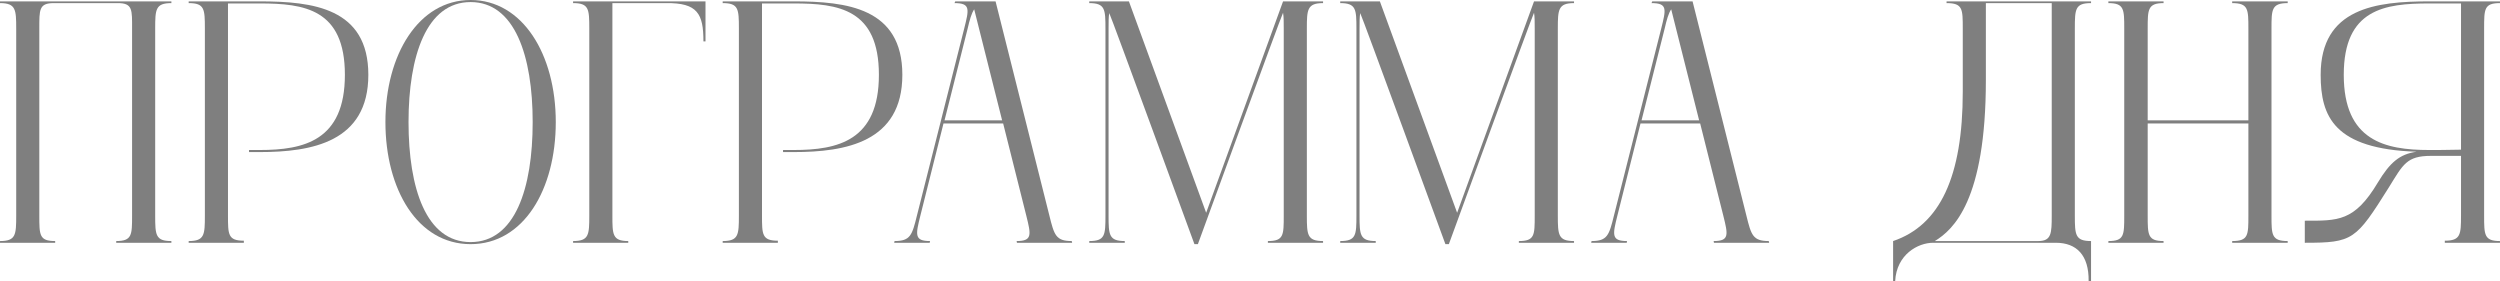
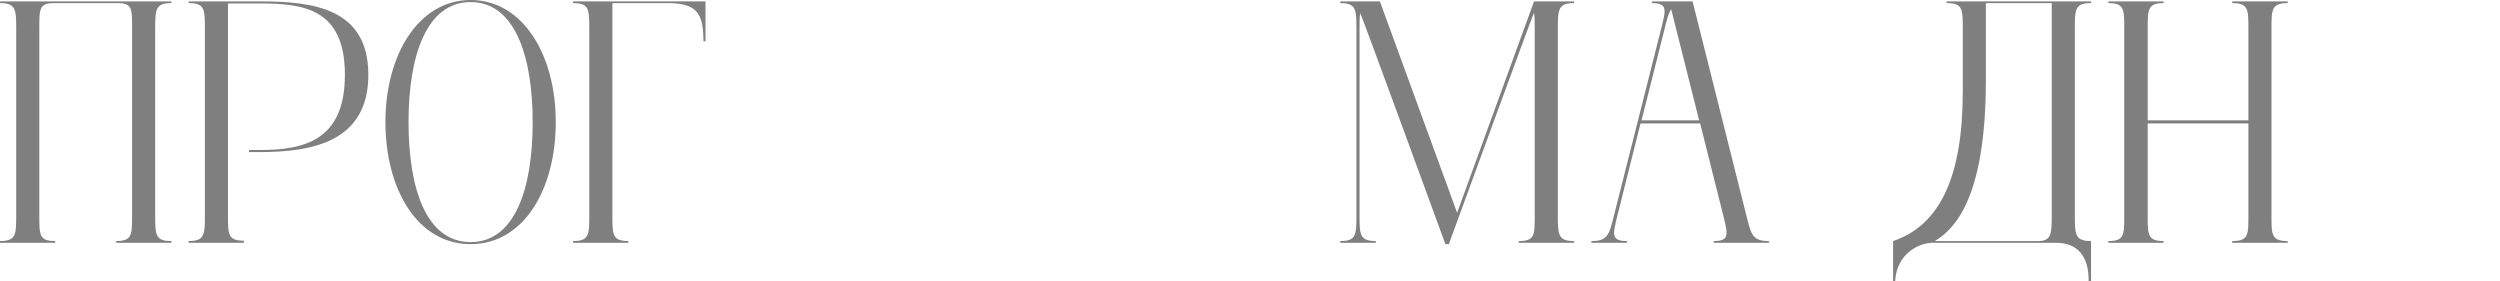
<svg xmlns="http://www.w3.org/2000/svg" viewBox="0 0 253.734 28.525" fill="none">
  <path d="M17.395 0.315C15.785 0.315 15.75 0.945 15.75 2.905V21.875C15.75 23.87 15.785 24.465 17.395 24.465V24.64H11.795V24.465C13.405 24.465 13.405 23.835 13.405 21.875V2.905C13.405 1.015 13.475 0.315 11.97 0.315H5.46C3.955 0.315 3.99 0.98 3.99 2.905V21.875C3.99 23.87 3.99 24.465 5.6 24.465V24.64H0V24.465C1.61 24.465 1.645 23.835 1.645 21.875V2.905C1.645 0.98 1.61 0.315 0 0.315V0.14H17.395V0.315Z" fill="#7F7F7F" />
  <path d="M26.359 0.14C31.749 0.14 37.384 0.805 37.384 7.595C37.384 14.42 31.644 15.435 26.359 15.435H25.274V15.225C25.834 15.225 26.254 15.225 26.359 15.225C30.839 15.225 35.004 14.28 35.004 7.595C35.004 0.91 30.874 0.35 26.359 0.35C26.079 0.35 23.139 0.35 23.139 0.35V21.875C23.139 23.8 23.139 24.43 24.749 24.43V24.64H19.149V24.465C20.759 24.465 20.794 23.835 20.794 21.875V2.905C20.794 0.91 20.759 0.315 19.149 0.315V0.14H26.359Z" fill="#7F7F7F" />
  <path d="M47.763 0C53.048 0 56.408 5.53 56.408 12.39C56.408 19.215 53.153 24.78 47.763 24.78C42.373 24.78 39.118 19.215 39.118 12.39C39.118 5.565 42.478 0 47.763 0ZM47.763 24.57C52.278 24.57 54.063 19.11 54.063 12.39C54.063 5.67 52.243 0.21 47.763 0.21C43.283 0.21 41.463 5.67 41.463 12.39C41.463 19.11 43.248 24.57 47.763 24.57Z" fill="#7F7F7F" />
  <path d="M58.164 0.14H71.604V4.2H71.394C71.394 1.4 70.799 0.28 67.614 0.315H62.154V21.875C62.154 23.8 62.154 24.465 63.764 24.465V24.64H58.164V24.465C59.774 24.465 59.809 23.835 59.809 21.875V2.905C59.809 0.91 59.774 0.315 58.164 0.315V0.14Z" fill="#7F7F7F" />
-   <path d="M80.558 0.14C85.948 0.14 91.583 0.805 91.583 7.595C91.583 14.42 85.843 15.435 80.558 15.435H79.473V15.225C80.033 15.225 80.453 15.225 80.558 15.225C85.038 15.225 89.203 14.28 89.203 7.595C89.203 0.91 85.073 0.35 80.558 0.35C80.278 0.35 77.338 0.35 77.338 0.35V21.875C77.338 23.8 77.338 24.43 78.948 24.43V24.64H73.348V24.465C74.958 24.465 74.993 23.835 74.993 21.875V2.905C74.993 0.91 74.958 0.315 73.348 0.315V0.14H80.558Z" fill="#7F7F7F" />
-   <path d="M108.779 24.465L108.814 24.64H103.214L103.179 24.465C104.789 24.465 104.649 23.835 104.159 21.875L101.814 12.53H95.759L93.414 21.875C92.924 23.835 92.784 24.465 94.394 24.465L94.359 24.64H90.754L90.789 24.465C92.399 24.465 92.574 23.87 93.064 21.875L97.859 2.905C98.349 0.945 98.524 0.315 96.879 0.315L96.949 0.14H101.044L106.504 21.875C106.994 23.87 107.169 24.465 108.779 24.465ZM95.864 12.215H101.709L98.874 0.945C98.594 1.365 98.419 1.995 98.209 2.905L95.864 12.215Z" fill="#7F7F7F" />
-   <path d="M134.282 0.315C132.672 0.315 132.637 0.98 132.637 2.905V21.875C132.637 23.835 132.672 24.465 134.282 24.465V24.64H128.682V24.465C130.292 24.465 130.292 23.87 130.292 21.875V2.905C130.292 2.205 130.292 1.68 130.222 1.295C130.012 1.68 121.577 24.78 121.577 24.78H121.227C121.227 24.78 112.792 1.715 112.582 1.33C112.512 1.715 112.512 2.24 112.512 2.905V21.875C112.512 23.835 112.547 24.465 114.157 24.465V24.64H110.552V24.465C112.162 24.465 112.197 23.87 112.197 21.875V2.905C112.197 0.945 112.162 0.315 110.552 0.315V0.14H114.577L122.417 21.595L130.222 0.14H134.282V0.315Z" fill="#7F7F7F" />
  <path d="M159.754 0.315C158.144 0.315 158.109 0.98 158.109 2.905V21.875C158.109 23.835 158.144 24.465 159.754 24.465V24.64H154.154V24.465C155.764 24.465 155.764 23.87 155.764 21.875V2.905C155.764 2.205 155.764 1.68 155.694 1.295C155.484 1.68 147.049 24.78 147.049 24.78H146.699C146.699 24.78 138.264 1.715 138.054 1.33C137.984 1.715 137.984 2.24 137.984 2.905V21.875C137.984 23.835 138.019 24.465 139.629 24.465V24.64H136.024V24.465C137.634 24.465 137.669 23.87 137.669 21.875V2.905C137.669 0.945 137.634 0.315 136.024 0.315V0.14H140.049L147.889 21.595L155.694 0.14H159.754V0.315Z" fill="#7F7F7F" />
  <path d="M179.521 24.465L179.556 24.64H173.956L173.921 24.465C175.531 24.465 175.391 23.835 174.901 21.875L172.556 12.53H166.501L164.156 21.875C163.666 23.835 163.526 24.465 165.136 24.465L165.101 24.64H161.496L161.531 24.465C163.141 24.465 163.316 23.87 163.806 21.875L168.601 2.905C169.091 0.945 169.266 0.315 167.621 0.315L167.691 0.14H171.786L177.246 21.875C177.736 23.87 177.911 24.465 179.521 24.465ZM166.606 12.215H172.451L169.616 0.945C169.336 1.365 169.161 1.995 168.951 2.905L166.606 12.215Z" fill="#7F7F7F" />
  <path d="M212.228 0.315C210.618 0.315 210.583 0.91 210.583 2.905V21.875C210.583 23.835 210.618 24.465 212.228 24.465V28.525H211.983C212.018 25.9 210.758 24.64 208.658 24.64H196.198C194.658 24.64 192.488 25.83 192.348 28.525H192.138V24.465C196.898 22.855 199.208 17.92 199.208 9.31V2.905C199.208 0.91 199.208 0.315 197.563 0.315V0.14H212.228V0.315ZM208.238 21.875V0.315H201.553V8.12C201.553 20.335 198.263 23.31 196.373 24.465H206.873C208.203 24.465 208.238 23.695 208.238 21.875Z" fill="#7F7F7F" />
  <path d="M232.187 0.315C230.542 0.315 230.542 0.98 230.542 2.905V21.875C230.542 23.835 230.542 24.465 232.187 24.465V24.64H226.552V24.465C228.197 24.465 228.197 23.87 228.197 21.875V12.53H217.977V21.875C217.977 23.835 217.977 24.465 219.587 24.465V24.64H213.987V24.465C215.597 24.465 215.597 23.87 215.597 21.875V2.905C215.597 0.945 215.597 0.315 213.987 0.315V0.14H219.587V0.315C217.977 0.315 217.977 0.98 217.977 2.905V12.215H228.197V2.905C228.197 0.945 228.197 0.315 226.552 0.315V0.14H232.187V0.315Z" fill="#7F7F7F" />
-   <path d="M253.732 0.315C252.122 0.315 252.122 0.91 252.122 2.905V21.875C252.122 23.835 252.122 24.465 253.732 24.465V24.64H248.132V24.43C249.742 24.43 249.777 23.8 249.777 21.875V15.82H246.732C244.247 15.82 243.897 16.695 242.462 19.005C239.102 24.36 238.822 24.64 233.922 24.64V22.4C237.282 22.4 238.962 22.505 241.342 18.515C242.567 16.485 243.547 15.645 245.262 15.4C236.897 15.12 235.532 11.83 235.532 7.595C235.532 0.805 241.167 0.14 246.557 0.14H253.732V0.315ZM249.777 15.19V0.35C249.112 0.35 246.767 0.35 246.557 0.35C242.042 0.35 237.877 0.91 237.877 7.595C237.877 14.28 242.042 15.225 246.557 15.225C246.767 15.225 248.657 15.225 249.777 15.19Z" fill="#7F7F7F" />
</svg>